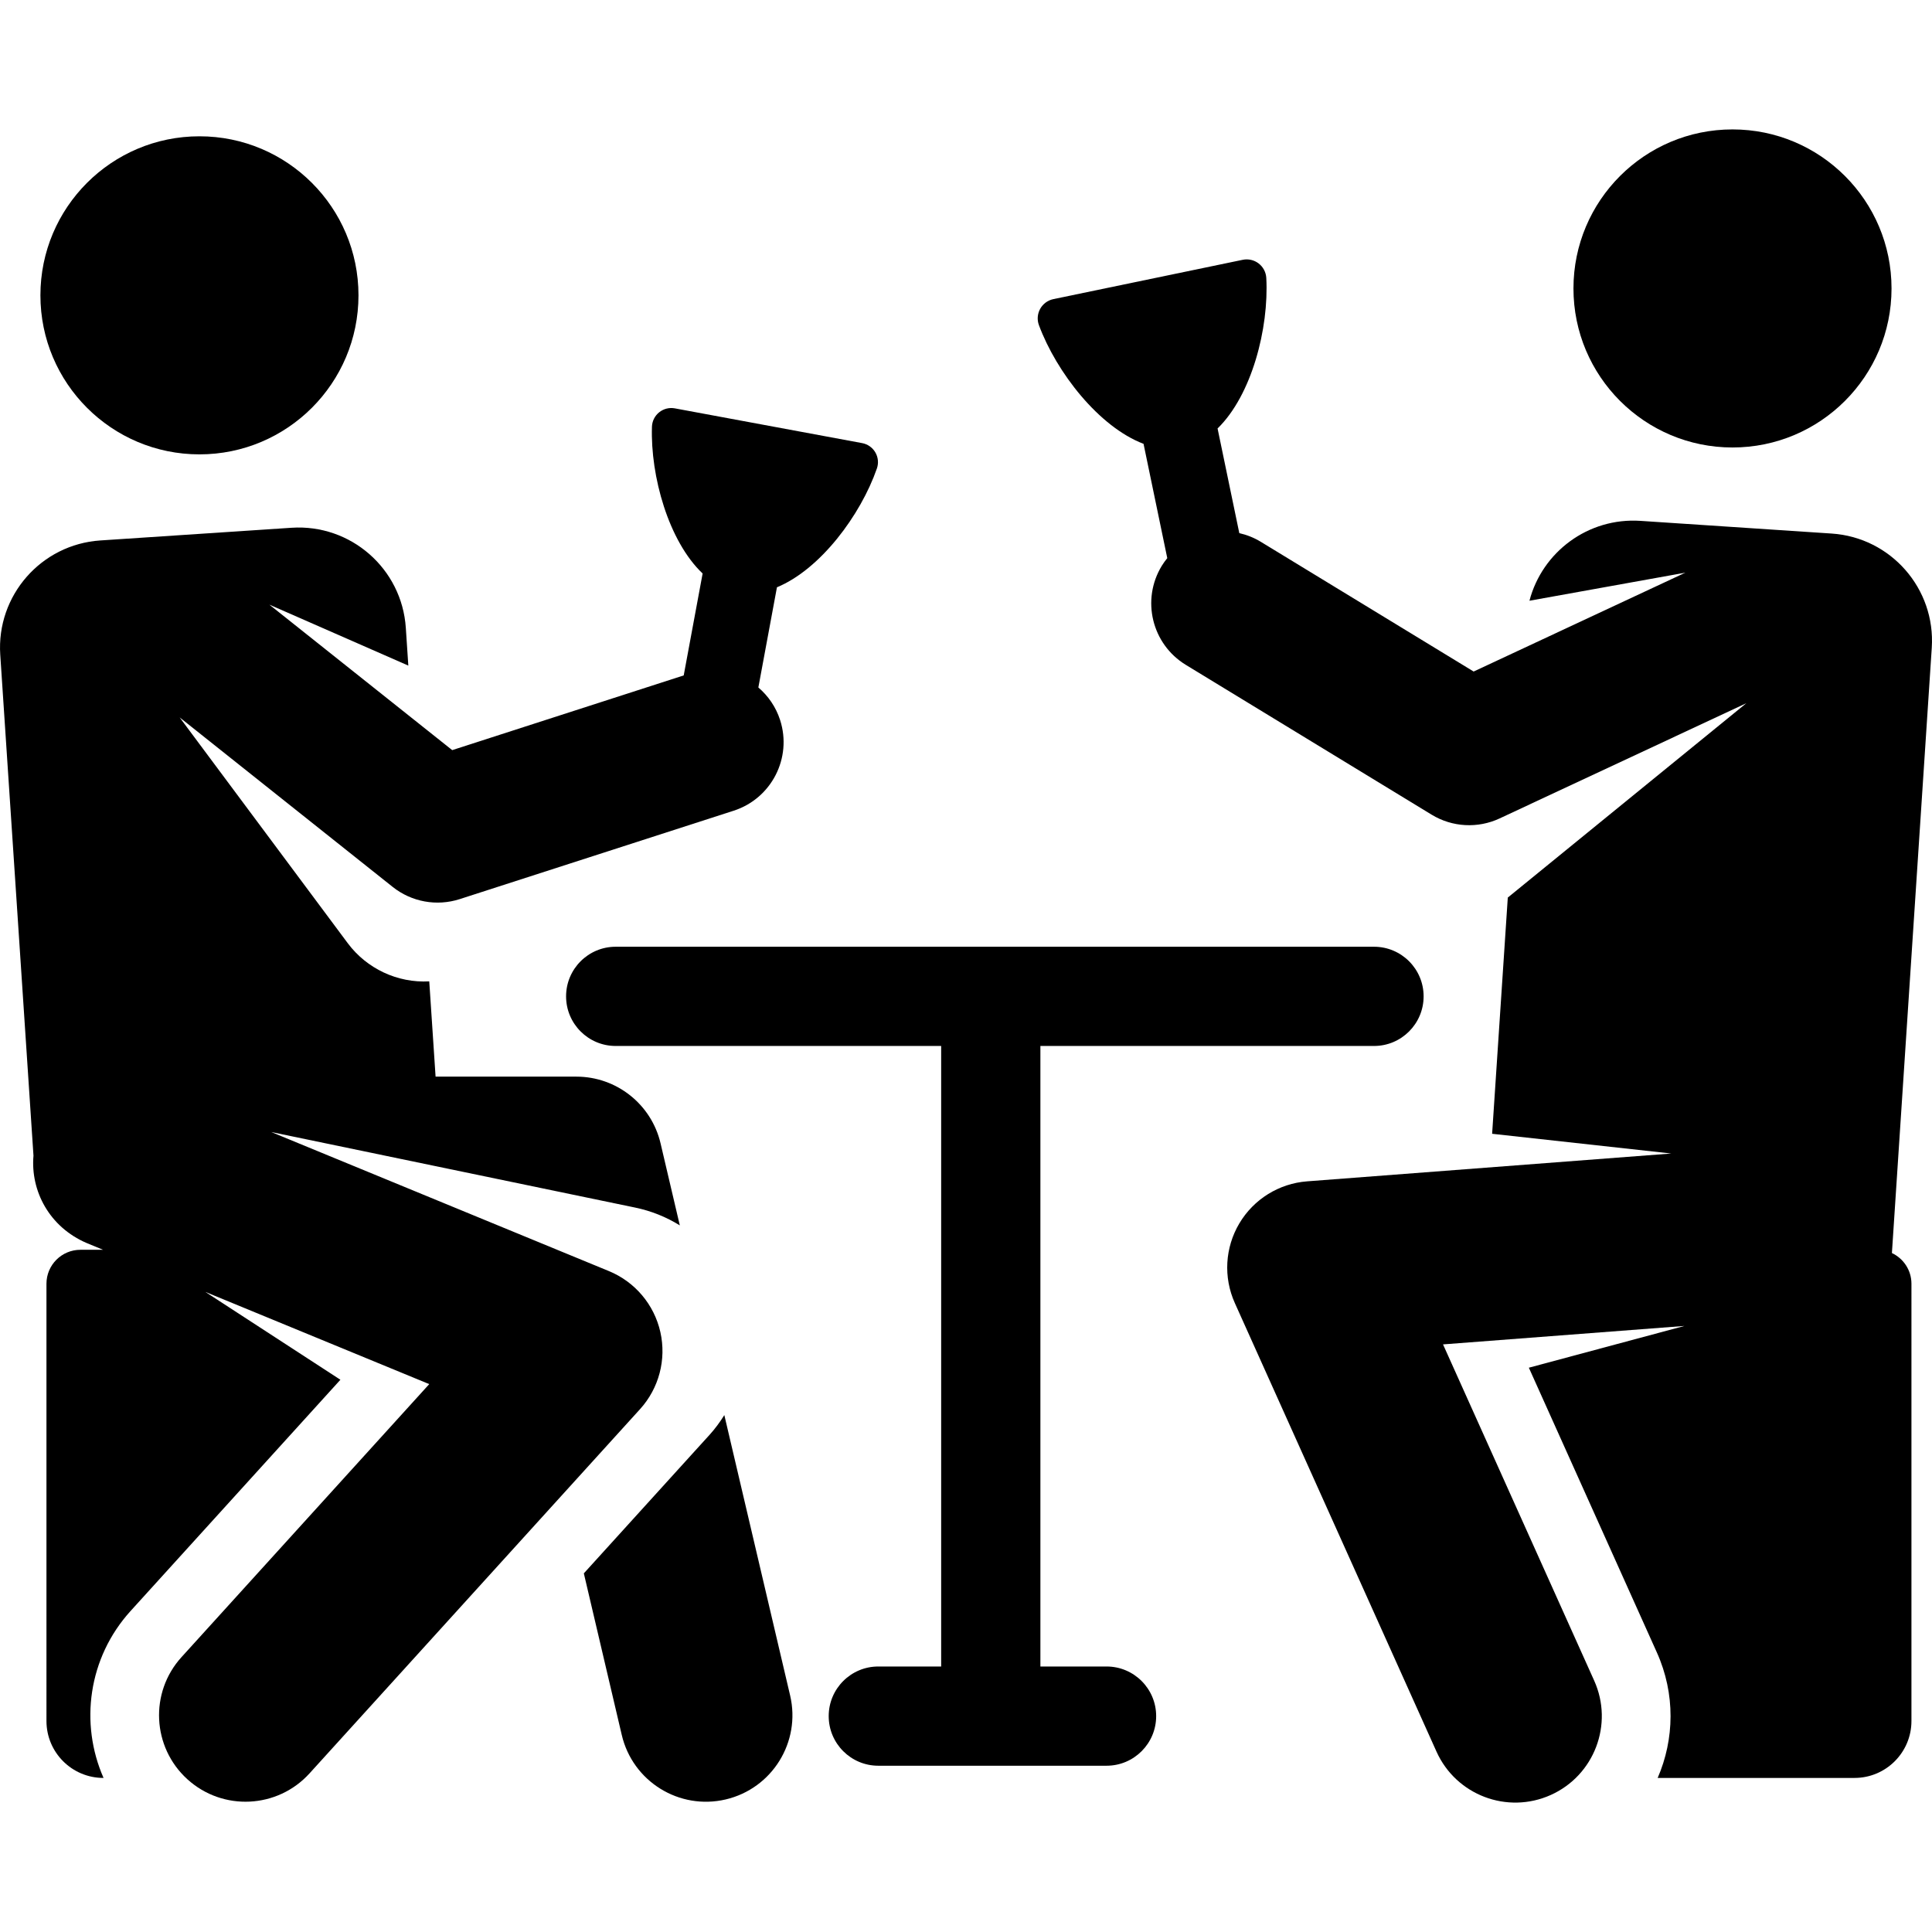
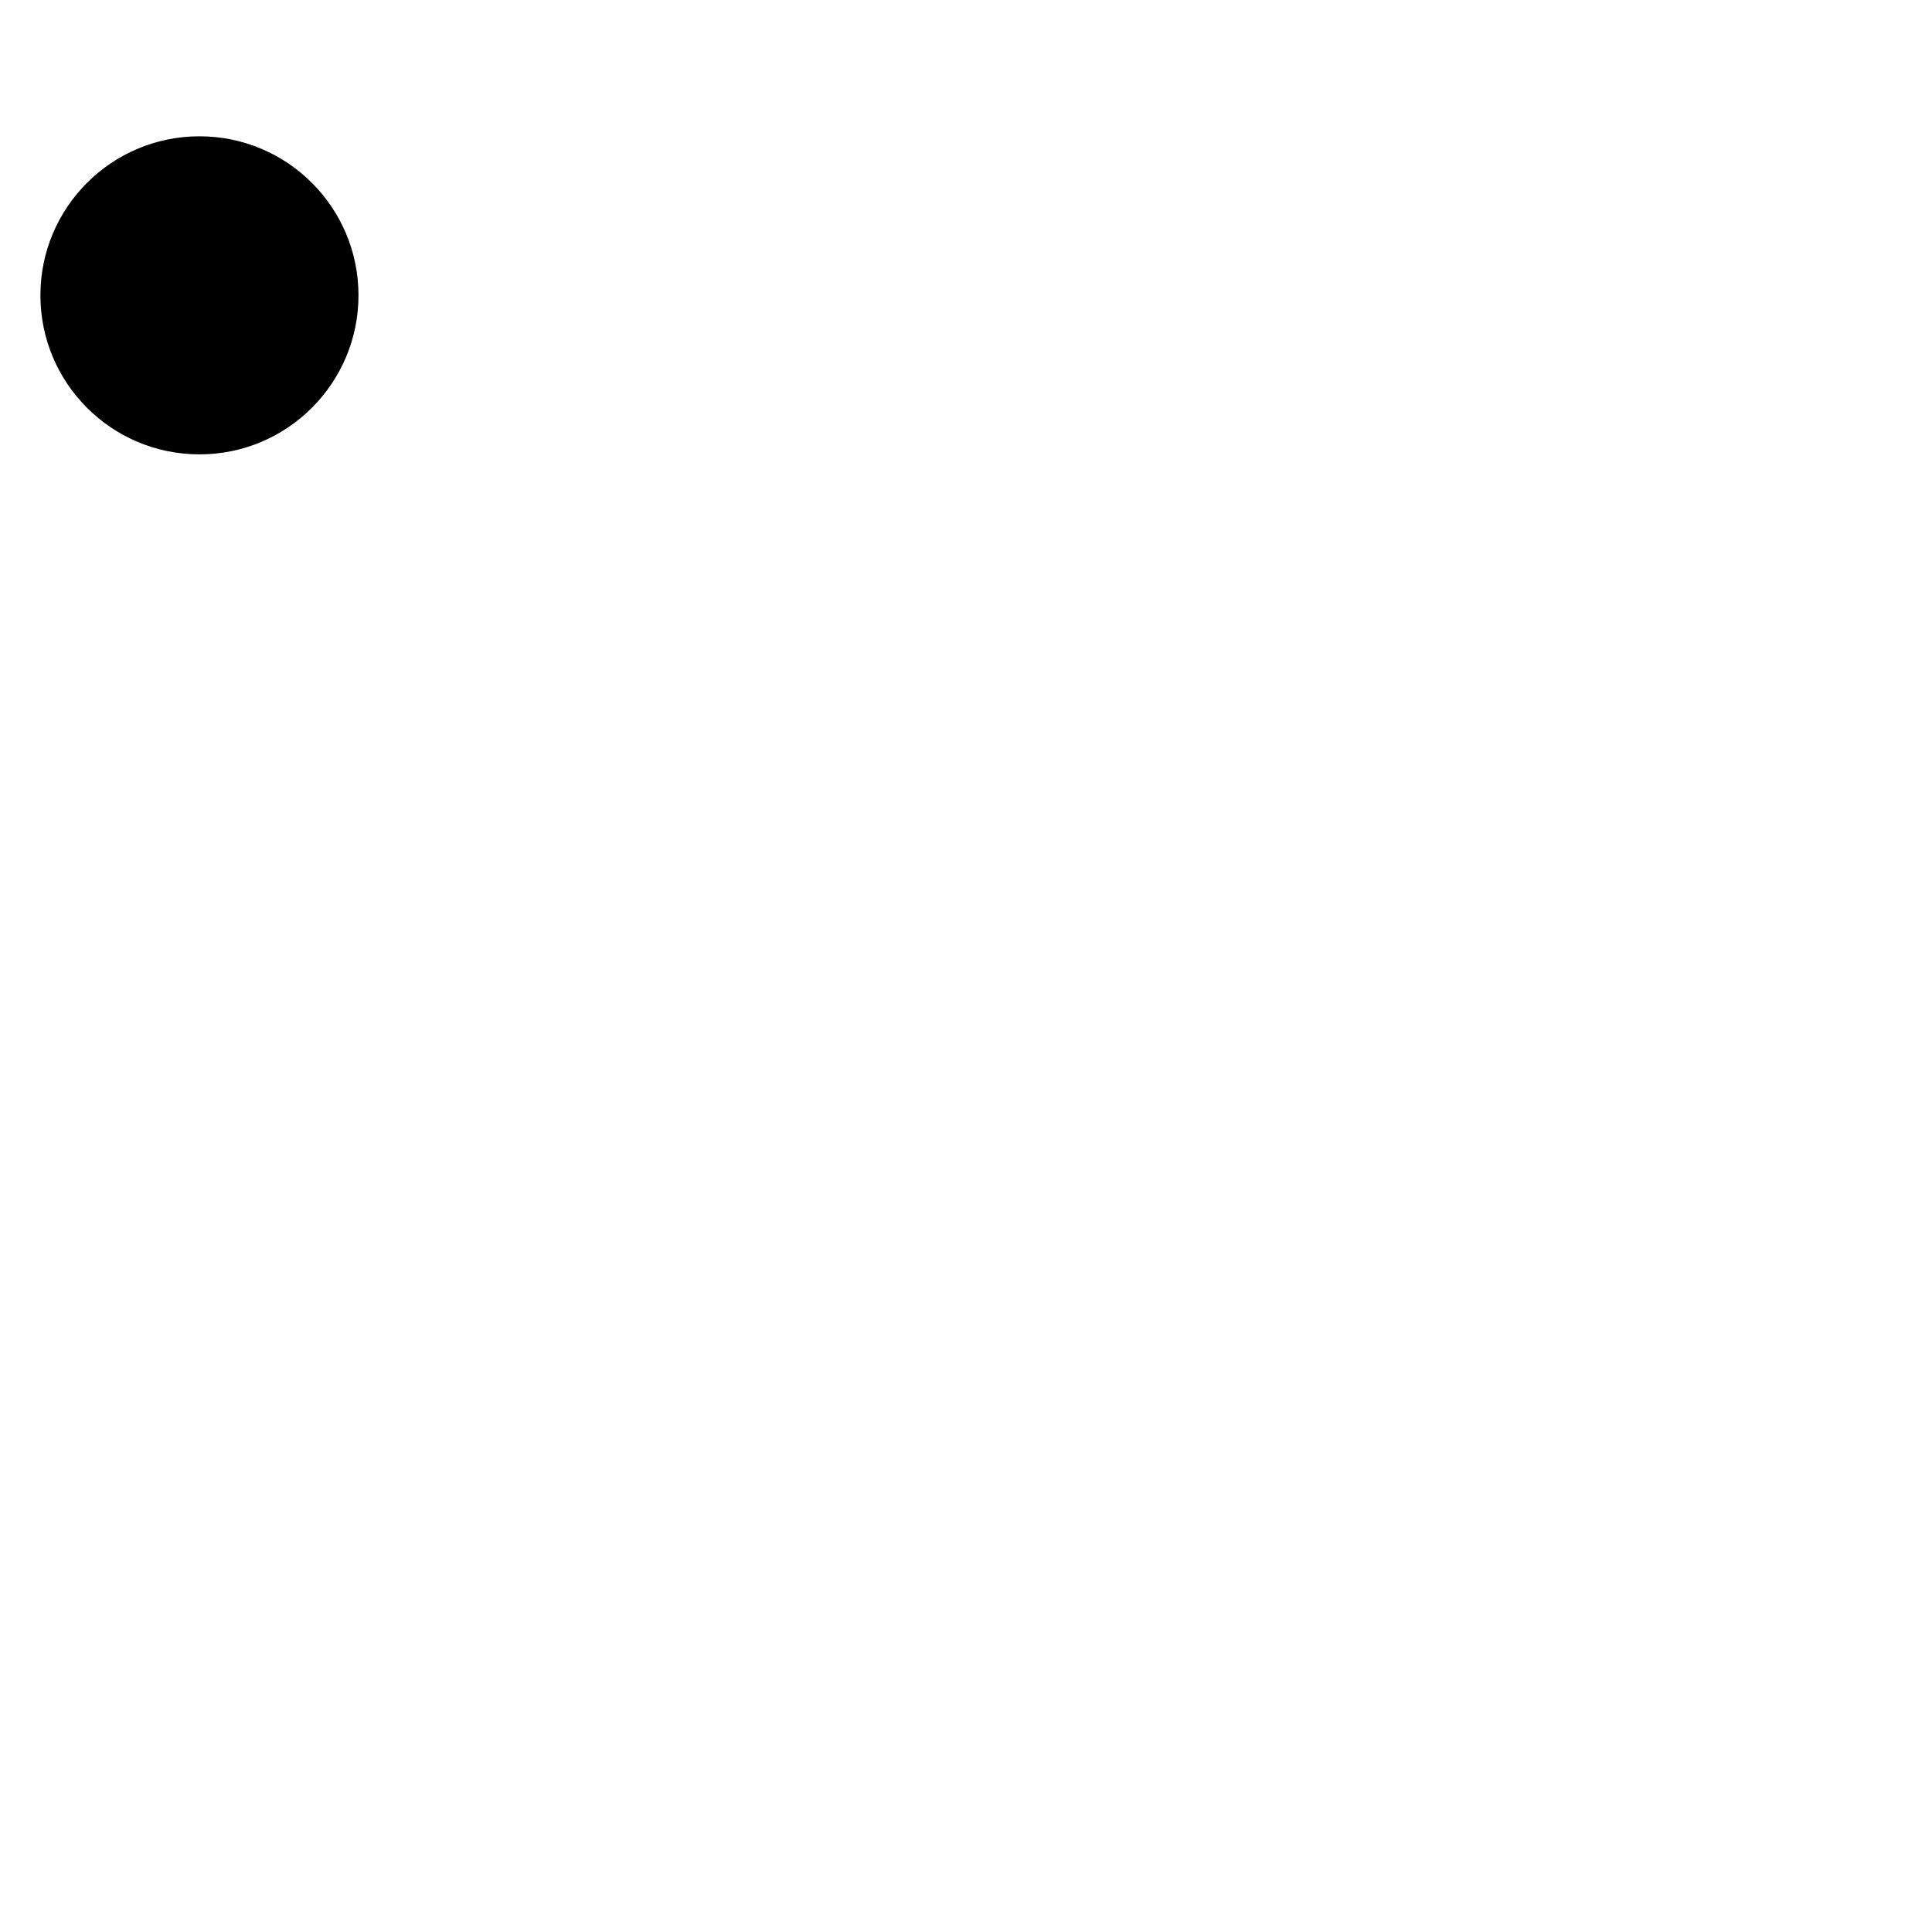
<svg xmlns="http://www.w3.org/2000/svg" fill="#000000" height="800px" width="800px" version="1.1" id="Capa_1" viewBox="0 0 459.989 459.989" xml:space="preserve">
  <g id="XMLID_526_">
-     <path id="XMLID_530_" d="M172.455,336.917c-1.037,1.676-2.206,3.25-3.508,4.694l-4.444,4.89l-25.497,28.098l9.032,38.489    c2.598,11.068,13.674,17.936,24.745,15.339c11.068-2.598,17.937-13.676,15.339-24.745L172.455,336.917z" />
    <circle id="XMLID_1089_" cx="47.487" cy="70.316" r="37.865" />
-     <path id="XMLID_1091_" d="M157.225,317.147c-1.474-6.542-6.042-11.957-12.243-14.51l-80.405-33.115    c9.983,2.073,76.447,15.871,86.635,17.986c3.882,0.806,7.461,2.267,10.645,4.244l-4.584-19.534    c-2.184-9.305-10.484-15.883-20.042-15.883h-33.524l-1.505-22.684c-7.578,0.42-14.884-3.033-19.385-9.058l-40.044-53.785    l50.726,40.361c4.502,3.582,10.492,4.663,15.95,2.902l65.227-21.05c9.017-2.91,13.968-12.579,11.058-21.595    c-1.01-3.13-2.848-5.755-5.178-7.746c3.946-21.265,2.955-15.927,4.426-23.854c10.319-4.258,19.932-17.167,23.797-28.29    c0.441-1.268,0.305-2.666-0.37-3.826c-0.675-1.16-1.824-1.967-3.144-2.212l-44.597-8.275c-1.319-0.245-2.679,0.099-3.725,0.939    c-1.046,0.84-1.678,2.096-1.721,3.437c-0.383,11.769,3.959,27.267,12.064,34.943c-1.642,8.849-0.893,4.813-4.502,24.265    l-55.117,17.788l-43.529-34.634l33.078,14.51l-0.596-8.988c-0.935-14.096-13.12-24.765-27.216-23.829l-45.515,3.02    c-14.096,0.935-24.765,13.12-23.829,27.216L7.97,275.155c-0.726,8.388,3.771,16.986,12.673,20.801l3.902,1.607h-5.399    c-4.464,0-8.084,3.619-8.084,8.084V409.75c0,7.487,6.07,13.557,13.557,13.557h0.037c-5.708-12.947-3.685-28.596,6.437-39.751    l49.955-55.052l-32.155-20.914l53.305,21.953l-58.988,65.006c-7.641,8.42-7.009,21.439,1.411,29.079    c8.427,7.648,21.447,7,29.079-1.411l78.686-86.713C156.894,330.54,158.698,323.69,157.225,317.147z" />
-     <path id="XMLID_1101_" d="M436.103,127.033l-45.527-3.021c-12.439-0.825-23.385,7.389-26.43,19.018l37.115-6.685l-50.402,23.539    L300.186,129c-1.628-0.993-3.358-1.667-5.121-2.069c-4.529-21.809-3.252-15.662-5.174-24.916    c8.134-7.927,12.246-23.842,11.6-35.833c-0.073-1.361-0.737-2.622-1.817-3.453s-2.469-1.147-3.804-0.87l-45.076,9.36    c-1.333,0.277-2.479,1.122-3.139,2.313c-0.66,1.191-0.771,2.614-0.297,3.89c4.182,11.257,14.29,24.219,24.908,28.252    c2.129,10.252,0.782,3.765,5.65,27.212c-0.466,0.579-0.911,1.181-1.309,1.833c-4.931,8.09-2.369,18.646,5.722,23.577l58.526,35.67    c4.912,2.995,10.991,3.322,16.187,0.895l58.736-27.431L358.99,213.7l-3.731,56.241l42.653,4.698l-86.707,6.626    c-6.687,0.511-12.706,4.247-16.131,10.013s-3.827,12.838-1.077,18.955l48.012,106.796c4.663,10.371,16.845,14.997,27.218,10.335    c10.369-4.662,14.997-16.848,10.335-27.217l-35.993-80.062l57.48-4.392c-4.198,1.127-34.073,9.146-37.046,9.944    c3.119,6.938,26.882,59.795,30.481,67.802c4.439,9.874,4.185,20.664,0.189,29.869h46.865c7.487,0,13.557-6.07,13.557-13.557    V305.647c0-3.235-1.905-6.018-4.65-7.31l9.489-144.101C460.861,140.145,450.194,127.968,436.103,127.033z" />
-     <circle id="XMLID_1104_" cx="412.489" cy="68.677" r="37.865" />
-     <path id="XMLID_1108_" d="M263.458,396.775h-15.751v-147.74h79.428c6.524,0,11.813-5.289,11.813-11.813    s-5.288-11.813-11.813-11.813h-91.24h-89.303c-6.524,0-11.813,5.289-11.813,11.813s5.288,11.813,11.813,11.813h77.49v147.74    h-14.963c-6.524,0-11.813,5.289-11.813,11.813s5.288,11.813,11.813,11.813h54.339c6.524,0,11.813-5.289,11.813-11.813    S269.982,396.775,263.458,396.775z" />
  </g>
</svg>